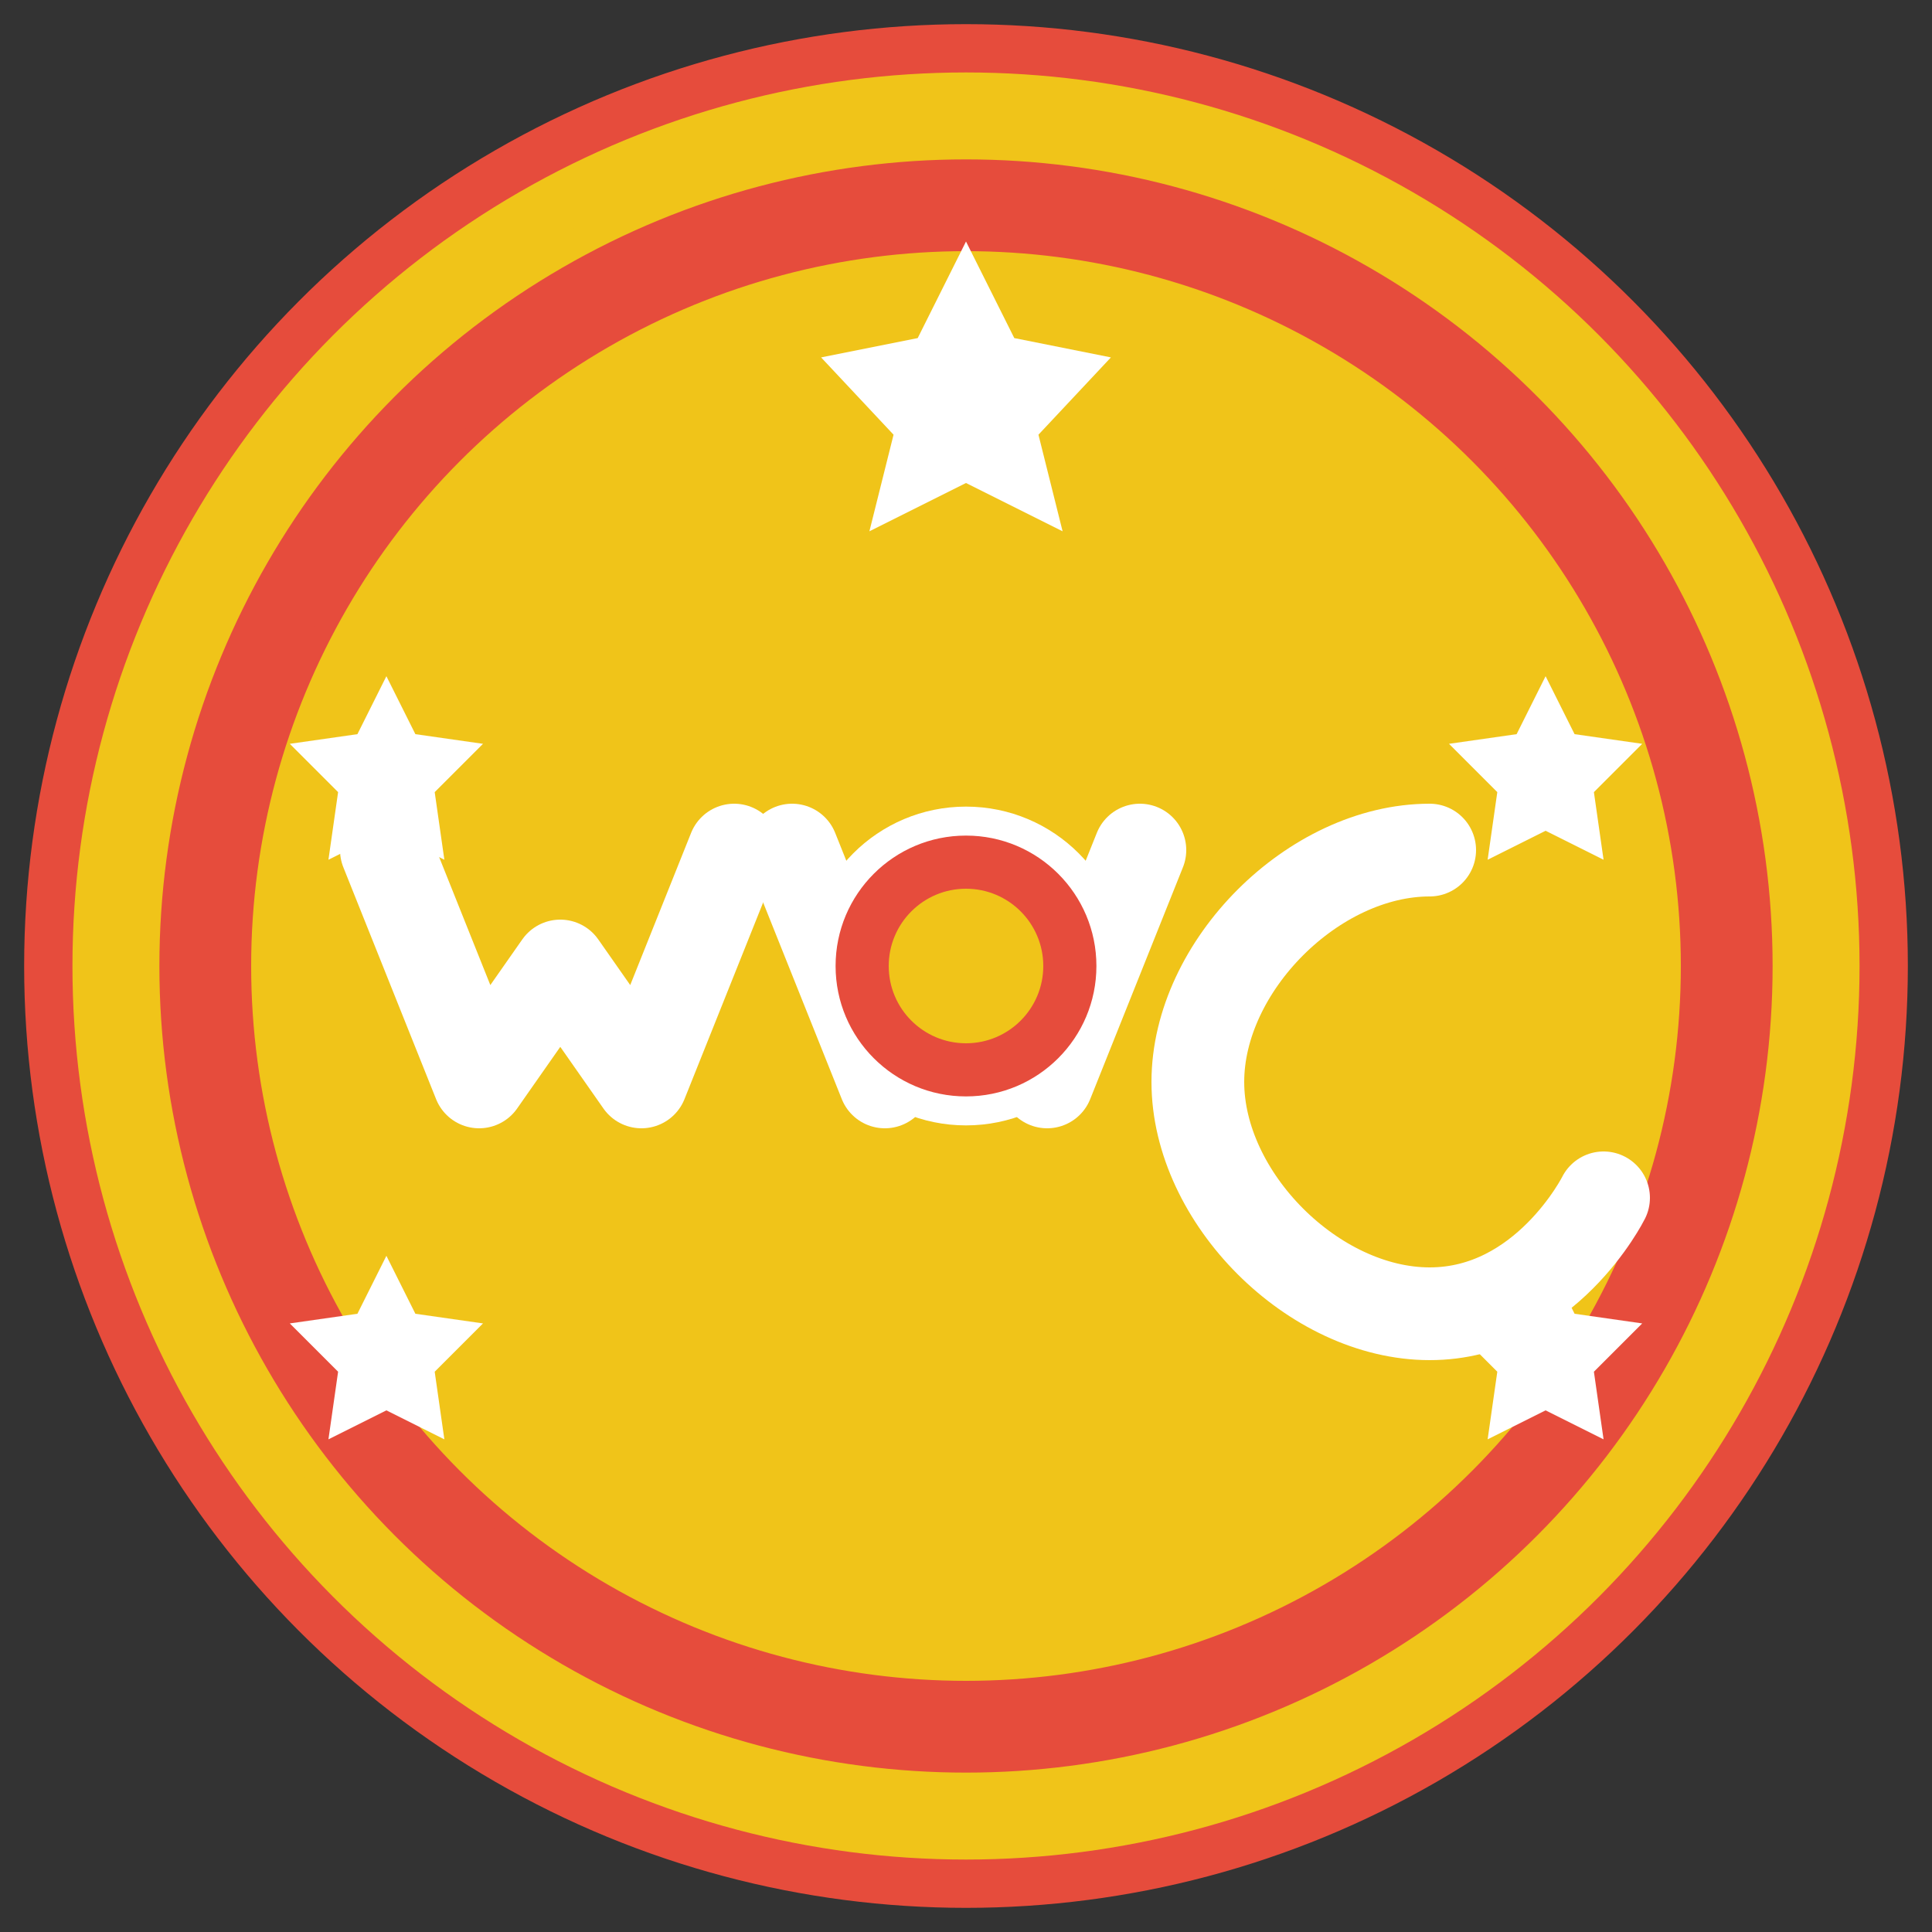
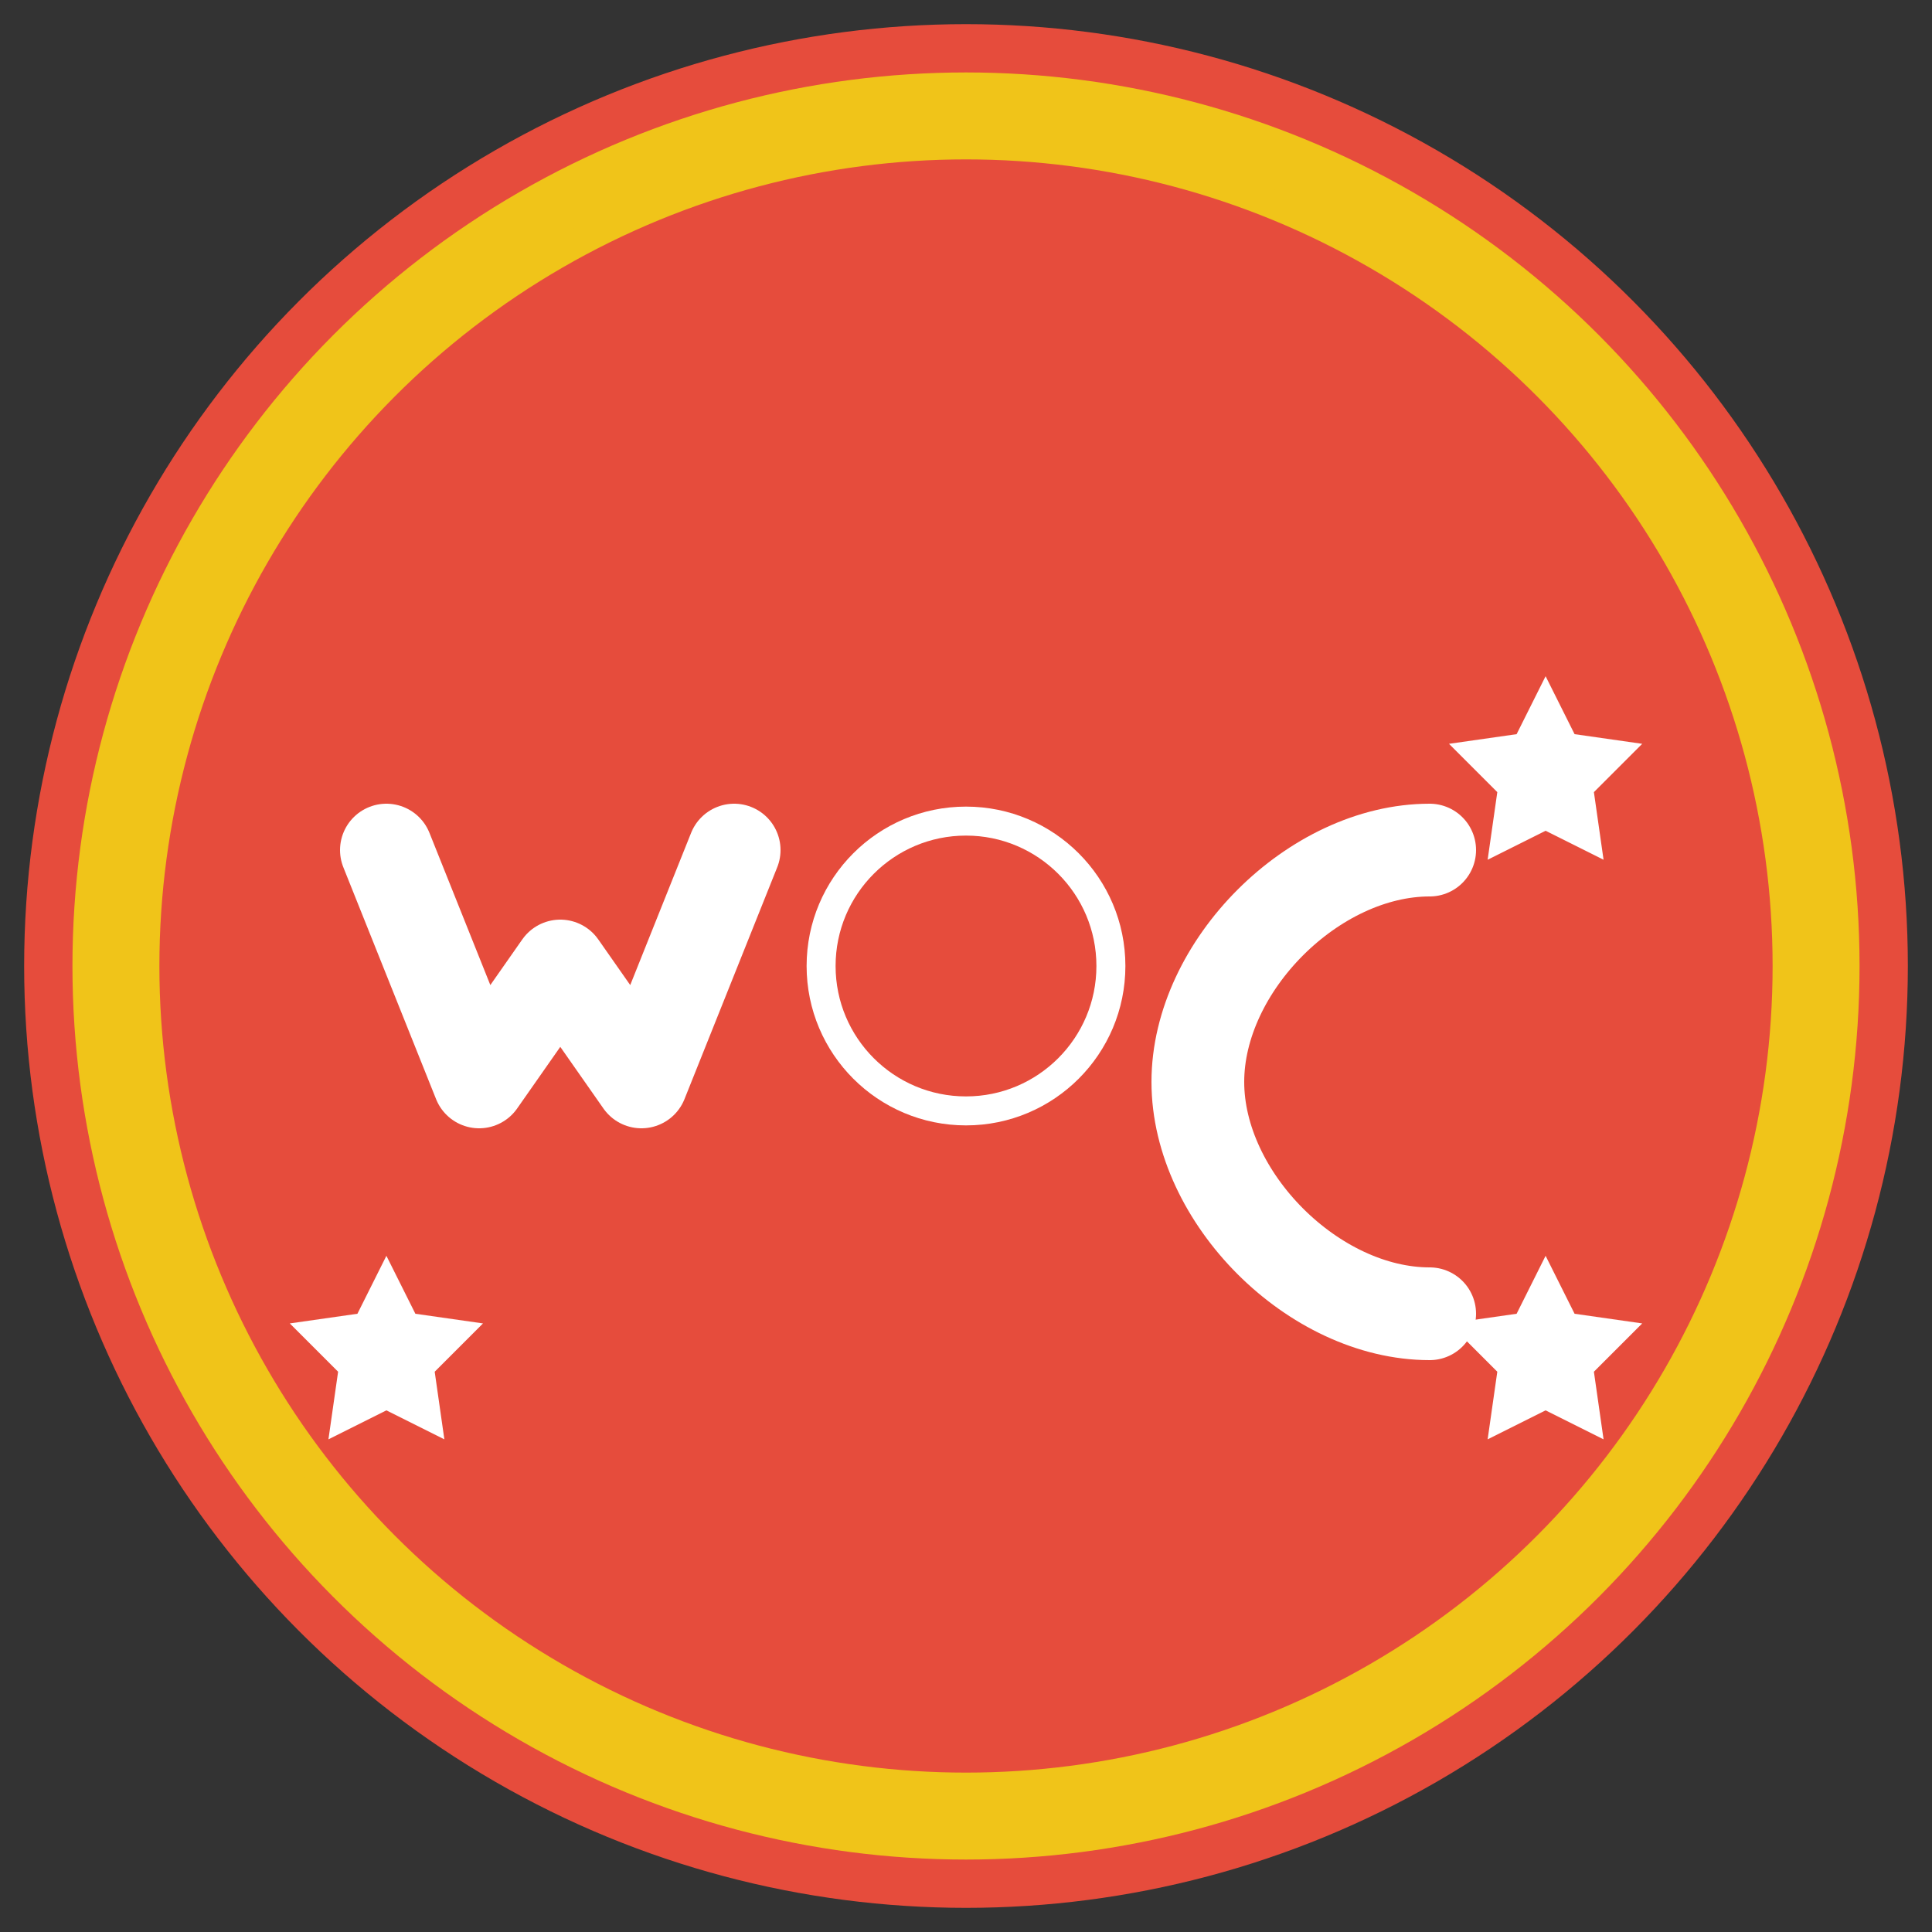
<svg xmlns="http://www.w3.org/2000/svg" width="200" height="200" viewBox="0 0 200 200">
  <rect x="0" y="0" width="200" height="200" fill="#333333" stroke="none" />
  <circle cx="100" cy="100" r="95" fill="#f0c419" stroke="#e64c3c" stroke-width="5" />
  <circle cx="100" cy="100" r="85" fill="#e64c3c" stroke="#f0c419" stroke-width="3" />
-   <circle cx="100" cy="100" r="75" fill="#f0c419" stroke="#e64c3c" stroke-width="2" />
  <g transform="translate(100, 100) scale(1.2)">
    <path d="M-50,-10 L-42,10 L-35,0 L-28,10 L-20,-10" fill="none" stroke="#fff" stroke-width="8" stroke-linecap="round" stroke-linejoin="round" />
-     <path d="M-15,-10 L-7,10 L0,0 L7,10 L15,-10" fill="none" stroke="#fff" stroke-width="8" stroke-linecap="round" stroke-linejoin="round" />
-     <path d="M40,-10 C30,-10 20,0 20,10 C20,20 30,30 40,30 C50,30 55,20 55,20" fill="none" stroke="#fff" stroke-width="8" stroke-linecap="round" stroke-linejoin="round" />
+     <path d="M40,-10 C30,-10 20,0 20,10 C20,20 30,30 40,30 " fill="none" stroke="#fff" stroke-width="8" stroke-linecap="round" stroke-linejoin="round" />
  </g>
  <g fill="#fff">
-     <polygon points="100,25 105,35 115,37 107.5,45 110,55 100,50 90,55 92.5,45 85,37 95,35" />
-     <polygon points="40,70 43,76 50,77 45,82 46,89 40,86 34,89 35,82 30,77 37,76" />
    <polygon points="160,70 163,76 170,77 165,82 166,89 160,86 154,89 155,82 150,77 157,76" />
    <polygon points="40,130 43,136 50,137 45,142 46,149 40,146 34,149 35,142 30,137 37,136" />
    <polygon points="160,130 163,136 170,137 165,142 166,149 160,146 154,149 155,142 150,137 157,136" />
  </g>
  <circle cx="100" cy="100" r="15" fill="#e64c3c" stroke="#fff" stroke-width="3" />
-   <circle cx="100" cy="100" r="8" fill="#f0c419" />
</svg>